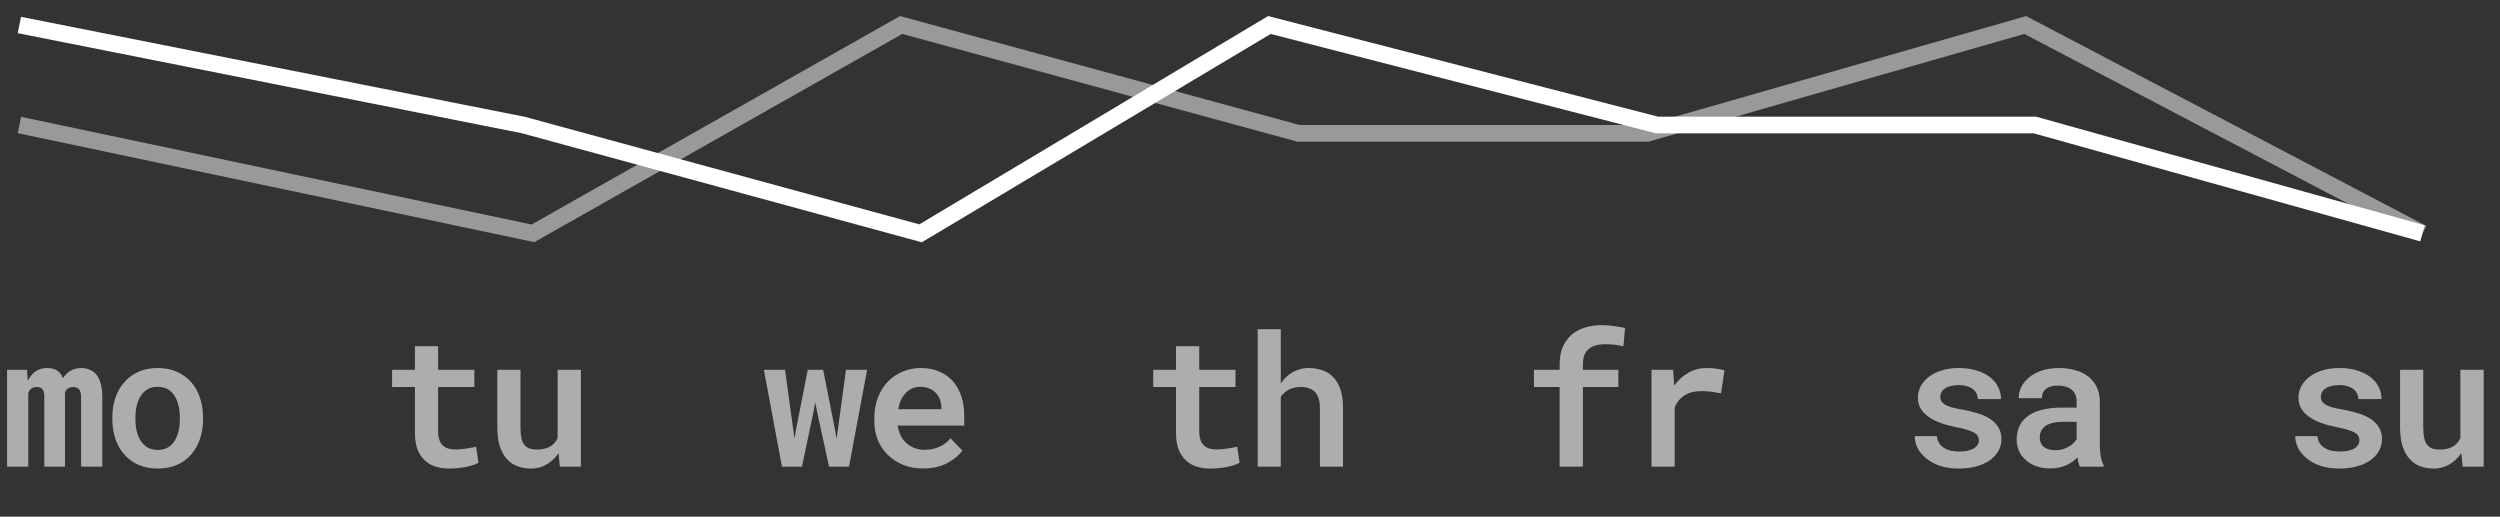
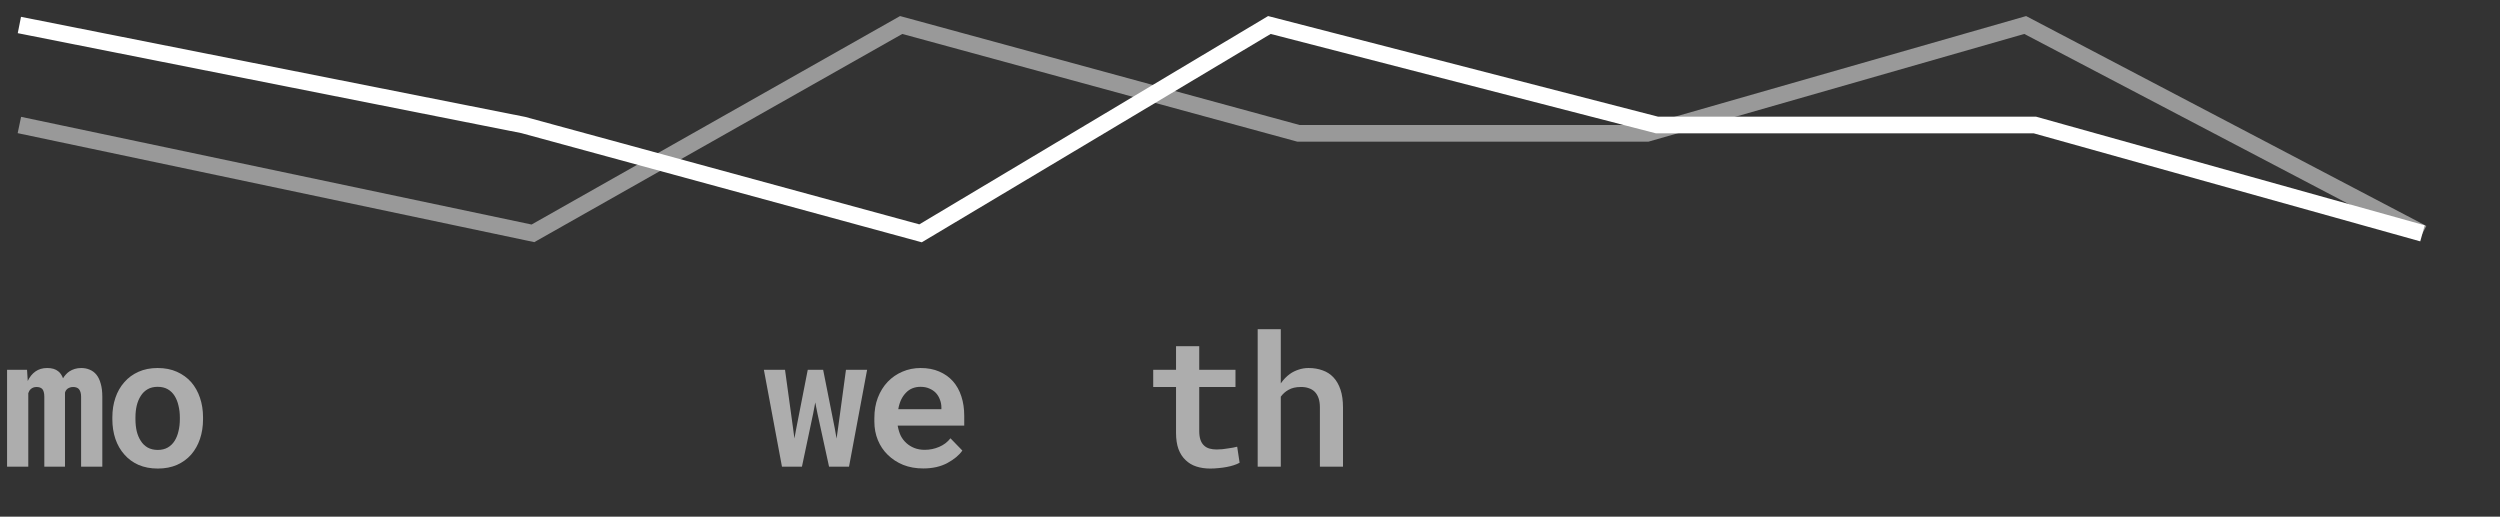
<svg xmlns="http://www.w3.org/2000/svg" width="150" height="31" viewBox="0 0 150 31" fill="none">
  <rect x="0" y="0" width="150" height="31" fill="#333333" stroke="none" />
  <path opacity="0.5" d="M1.163 7.5L31.977 14L54.07 1.5L77.907 8H98.837L121.512 1.5L145.349 14" stroke="white" />
  <path d="M1.163 1.5L31.395 7.5L55.233 14L76.163 1.5L99.419 7.5H122.093L145.349 14" stroke="white" />
  <path opacity="0.6" d="M1.622 22.189L1.665 22.86C1.776 22.62 1.928 22.43 2.122 22.291C2.319 22.151 2.555 22.081 2.831 22.081C2.97 22.081 3.096 22.097 3.207 22.129C3.318 22.162 3.414 22.212 3.497 22.28C3.561 22.33 3.617 22.391 3.663 22.462C3.71 22.53 3.749 22.609 3.781 22.699C3.831 22.613 3.889 22.536 3.953 22.468C4.018 22.396 4.087 22.335 4.163 22.285C4.259 22.221 4.367 22.171 4.485 22.135C4.603 22.099 4.734 22.081 4.877 22.081C5.056 22.081 5.222 22.113 5.376 22.178C5.53 22.239 5.665 22.337 5.779 22.473C5.894 22.613 5.982 22.794 6.042 23.016C6.107 23.234 6.139 23.499 6.139 23.811V28H4.866V23.805C4.866 23.694 4.854 23.601 4.829 23.526C4.804 23.447 4.77 23.384 4.727 23.338C4.684 23.295 4.633 23.265 4.576 23.247C4.519 23.229 4.456 23.22 4.388 23.22C4.32 23.22 4.259 23.229 4.206 23.247C4.152 23.265 4.104 23.288 4.061 23.316C4.021 23.349 3.987 23.384 3.958 23.424C3.933 23.463 3.914 23.508 3.899 23.558C3.899 23.569 3.899 23.587 3.899 23.612C3.899 23.633 3.899 23.662 3.899 23.698V28H2.659V23.8C2.659 23.689 2.648 23.596 2.626 23.52C2.605 23.442 2.575 23.381 2.535 23.338C2.492 23.295 2.442 23.265 2.385 23.247C2.327 23.229 2.265 23.22 2.197 23.22C2.122 23.22 2.055 23.23 1.998 23.252C1.941 23.273 1.889 23.306 1.842 23.349C1.81 23.377 1.781 23.413 1.756 23.456C1.735 23.499 1.715 23.544 1.697 23.59V28H0.424V22.189H1.622ZM6.741 25.041C6.741 24.618 6.802 24.228 6.924 23.87C7.046 23.508 7.225 23.195 7.461 22.93C7.69 22.665 7.973 22.457 8.31 22.307C8.646 22.156 9.029 22.081 9.459 22.081C9.892 22.081 10.277 22.156 10.614 22.307C10.95 22.457 11.237 22.665 11.473 22.93C11.702 23.195 11.878 23.508 11.999 23.87C12.121 24.228 12.182 24.618 12.182 25.041V25.153C12.182 25.579 12.121 25.973 11.999 26.335C11.878 26.693 11.702 27.005 11.473 27.27C11.24 27.535 10.956 27.742 10.619 27.893C10.283 28.039 9.899 28.113 9.47 28.113C9.036 28.113 8.65 28.039 8.31 27.893C7.973 27.742 7.69 27.535 7.461 27.27C7.225 27.005 7.046 26.693 6.924 26.335C6.802 25.973 6.741 25.579 6.741 25.153V25.041ZM8.127 25.153C8.127 25.408 8.152 25.646 8.202 25.868C8.256 26.09 8.336 26.283 8.444 26.448C8.551 26.62 8.689 26.754 8.857 26.851C9.029 26.947 9.233 26.996 9.47 26.996C9.699 26.996 9.898 26.947 10.066 26.851C10.234 26.754 10.372 26.62 10.479 26.448C10.583 26.283 10.66 26.09 10.71 25.868C10.764 25.646 10.791 25.408 10.791 25.153V25.041C10.791 24.794 10.764 24.561 10.71 24.342C10.66 24.12 10.583 23.925 10.479 23.757C10.372 23.585 10.234 23.451 10.066 23.354C9.898 23.257 9.695 23.209 9.459 23.209C9.226 23.209 9.026 23.257 8.857 23.354C8.689 23.451 8.551 23.585 8.444 23.757C8.336 23.925 8.256 24.12 8.202 24.342C8.152 24.561 8.127 24.794 8.127 25.041V25.153Z" fill="white" />
-   <path opacity="0.6" d="M26.287 20.77V22.189H28.462V23.22H26.287V25.857C26.287 26.072 26.312 26.251 26.362 26.394C26.412 26.534 26.482 26.645 26.572 26.727C26.665 26.817 26.776 26.879 26.905 26.915C27.034 26.951 27.175 26.969 27.329 26.969C27.44 26.969 27.555 26.963 27.673 26.953C27.794 26.938 27.911 26.922 28.022 26.904C28.129 26.89 28.23 26.874 28.323 26.856C28.419 26.838 28.5 26.82 28.564 26.802L28.709 27.764C28.609 27.821 28.491 27.871 28.355 27.914C28.222 27.957 28.079 27.993 27.925 28.021C27.771 28.05 27.61 28.072 27.442 28.086C27.277 28.104 27.112 28.113 26.948 28.113C26.643 28.113 26.364 28.072 26.11 27.989C25.859 27.907 25.644 27.778 25.465 27.602C25.282 27.431 25.141 27.21 25.041 26.942C24.944 26.673 24.896 26.349 24.896 25.97V23.22H23.526V22.189H24.896V20.77H26.287ZM33.592 28L33.511 27.189C33.318 27.475 33.08 27.701 32.797 27.866C32.518 28.03 32.208 28.113 31.868 28.113C31.567 28.113 31.291 28.066 31.041 27.973C30.79 27.88 30.577 27.731 30.402 27.527C30.223 27.327 30.083 27.071 29.983 26.759C29.886 26.444 29.838 26.068 29.838 25.631V22.189H31.229V25.642C31.229 25.893 31.247 26.104 31.282 26.276C31.322 26.448 31.381 26.584 31.46 26.684C31.542 26.791 31.646 26.867 31.771 26.91C31.897 26.953 32.049 26.974 32.228 26.974C32.4 26.974 32.554 26.956 32.69 26.92C32.829 26.885 32.951 26.833 33.055 26.765C33.141 26.707 33.218 26.637 33.286 26.555C33.354 26.473 33.411 26.383 33.458 26.287V22.189H34.854V28H33.592Z" fill="white" />
  <path opacity="0.6" d="M46.918 28L45.833 22.189H47.101L47.584 25.696L47.665 26.308L47.778 25.696L48.465 22.189H49.389L50.082 25.68L50.194 26.314L50.286 25.674L50.758 22.189H52.026L50.941 28H49.743L49.045 24.799L48.916 24.144L48.793 24.799L48.116 28H46.918ZM55.394 28.107C54.954 28.107 54.553 28.036 54.191 27.893C53.833 27.746 53.525 27.545 53.267 27.291C53.009 27.04 52.811 26.745 52.671 26.405C52.531 26.061 52.462 25.692 52.462 25.298V25.084C52.462 24.632 52.531 24.224 52.671 23.859C52.814 23.49 53.011 23.173 53.262 22.908C53.513 22.647 53.806 22.445 54.143 22.301C54.483 22.154 54.848 22.081 55.238 22.081C55.657 22.081 56.028 22.151 56.35 22.291C56.676 22.43 56.952 22.625 57.177 22.876C57.399 23.127 57.568 23.429 57.682 23.784C57.797 24.135 57.854 24.521 57.854 24.944V25.535H53.863V25.556C53.91 25.8 53.973 26 54.051 26.158C54.134 26.315 54.243 26.457 54.379 26.582C54.522 26.711 54.685 26.811 54.868 26.883C55.054 26.954 55.258 26.99 55.48 26.99C55.785 26.99 56.075 26.931 56.35 26.813C56.626 26.695 56.852 26.523 57.027 26.297L57.741 27.033C57.552 27.309 57.253 27.558 56.844 27.78C56.44 27.998 55.956 28.107 55.394 28.107ZM55.228 23.209C55.052 23.209 54.889 23.239 54.739 23.3C54.592 23.361 54.463 23.451 54.352 23.569C54.238 23.687 54.141 23.828 54.062 23.993C53.987 24.158 53.931 24.344 53.896 24.552H56.484V24.444C56.484 24.283 56.454 24.126 56.393 23.972C56.336 23.818 56.255 23.685 56.151 23.574C56.044 23.463 55.913 23.375 55.759 23.311C55.609 23.243 55.432 23.209 55.228 23.209Z" fill="white" />
  <path opacity="0.6" d="M71.954 20.77V22.189H74.129V23.22H71.954V25.857C71.954 26.072 71.979 26.251 72.029 26.394C72.079 26.534 72.149 26.645 72.238 26.727C72.331 26.817 72.442 26.879 72.571 26.915C72.7 26.951 72.842 26.969 72.996 26.969C73.107 26.969 73.221 26.963 73.339 26.953C73.461 26.938 73.578 26.922 73.689 26.904C73.796 26.89 73.896 26.874 73.989 26.856C74.086 26.838 74.166 26.82 74.231 26.802L74.376 27.764C74.276 27.821 74.158 27.871 74.022 27.914C73.889 27.957 73.746 27.993 73.592 28.021C73.438 28.05 73.277 28.072 73.108 28.086C72.944 28.104 72.779 28.113 72.614 28.113C72.31 28.113 72.031 28.072 71.776 27.989C71.526 27.907 71.311 27.778 71.132 27.602C70.949 27.431 70.808 27.21 70.707 26.942C70.611 26.673 70.562 26.349 70.562 25.97V23.22H69.193V22.189H70.562V20.77H71.954ZM76.847 23.005C76.926 22.89 77.01 22.787 77.1 22.693C77.193 22.597 77.291 22.511 77.395 22.436C77.552 22.325 77.726 22.239 77.916 22.178C78.106 22.113 78.306 22.081 78.517 22.081C78.822 22.081 79.101 22.128 79.355 22.221C79.61 22.31 79.826 22.45 80.005 22.64C80.188 22.833 80.329 23.08 80.43 23.381C80.53 23.678 80.58 24.036 80.58 24.455V28H79.194V24.444C79.194 24.23 79.167 24.045 79.114 23.891C79.06 23.737 78.985 23.61 78.888 23.51C78.788 23.41 78.666 23.336 78.523 23.29C78.38 23.239 78.219 23.216 78.04 23.22C77.896 23.22 77.762 23.234 77.637 23.263C77.515 23.291 77.402 23.336 77.298 23.397C77.209 23.447 77.126 23.506 77.051 23.574C76.976 23.642 76.908 23.717 76.847 23.8V28H75.461V19.75H76.847V23.005Z" fill="white" />
-   <path opacity="0.6" d="M93.578 28V23.22H92.037V22.189H93.578V21.85C93.578 21.471 93.638 21.136 93.756 20.846C93.877 20.556 94.047 20.31 94.266 20.11C94.488 19.913 94.755 19.764 95.066 19.664C95.381 19.56 95.732 19.508 96.119 19.508C96.248 19.508 96.371 19.514 96.49 19.524C96.611 19.535 96.731 19.549 96.849 19.567C96.957 19.582 97.064 19.598 97.172 19.616C97.279 19.634 97.39 19.655 97.505 19.68L97.403 20.776C97.267 20.744 97.109 20.715 96.93 20.69C96.754 20.665 96.552 20.652 96.323 20.652C96.076 20.652 95.865 20.681 95.689 20.738C95.514 20.796 95.374 20.88 95.27 20.991C95.17 21.087 95.095 21.209 95.045 21.356C94.998 21.499 94.975 21.664 94.975 21.85V22.189H97.102V23.22H94.975V28H93.578ZM102.393 22.081C102.608 22.081 102.812 22.095 103.005 22.124C103.198 22.153 103.352 22.187 103.467 22.226L103.263 23.606C103.066 23.56 102.867 23.526 102.667 23.504C102.47 23.479 102.278 23.467 102.092 23.467C101.888 23.467 101.704 23.486 101.539 23.526C101.374 23.565 101.229 23.624 101.104 23.703C100.961 23.785 100.837 23.891 100.733 24.02C100.629 24.145 100.545 24.292 100.481 24.46V28H99.09V22.189H100.384L100.443 23L100.454 23.134C100.69 22.808 100.973 22.552 101.302 22.366C101.632 22.176 101.995 22.081 102.393 22.081Z" fill="white" />
-   <path opacity="0.6" d="M118.732 26.416C118.732 26.319 118.711 26.235 118.668 26.163C118.628 26.088 118.555 26.018 118.447 25.954C118.34 25.893 118.197 25.835 118.018 25.782C117.842 25.728 117.62 25.676 117.352 25.626C117.012 25.558 116.702 25.474 116.422 25.373C116.143 25.27 115.905 25.146 115.708 25.003C115.508 24.863 115.352 24.7 115.241 24.514C115.13 24.324 115.074 24.106 115.074 23.859C115.074 23.619 115.13 23.392 115.241 23.177C115.355 22.962 115.518 22.774 115.73 22.613C115.941 22.448 116.197 22.319 116.498 22.226C116.802 22.129 117.142 22.081 117.518 22.081C117.912 22.081 118.267 22.129 118.582 22.226C118.897 22.319 119.164 22.448 119.382 22.613C119.6 22.781 119.767 22.98 119.881 23.209C120 23.435 120.059 23.68 120.059 23.945H118.673C118.673 23.841 118.653 23.744 118.614 23.655C118.575 23.562 118.517 23.477 118.442 23.402C118.345 23.313 118.22 23.241 118.066 23.188C117.912 23.134 117.729 23.107 117.518 23.107C117.328 23.107 117.162 23.127 117.019 23.166C116.879 23.202 116.764 23.254 116.675 23.322C116.593 23.383 116.528 23.454 116.482 23.537C116.439 23.619 116.417 23.707 116.417 23.8C116.417 23.889 116.435 23.974 116.471 24.052C116.51 24.127 116.578 24.195 116.675 24.256C116.768 24.321 116.895 24.378 117.056 24.428C117.217 24.478 117.423 24.523 117.674 24.562C118.025 24.623 118.349 24.7 118.646 24.794C118.943 24.883 119.198 24.998 119.409 25.137C119.624 25.28 119.79 25.451 119.908 25.648C120.026 25.844 120.086 26.079 120.086 26.351C120.086 26.609 120.025 26.845 119.903 27.06C119.781 27.275 119.609 27.461 119.387 27.619C119.165 27.773 118.895 27.894 118.576 27.984C118.261 28.07 117.912 28.113 117.529 28.113C117.099 28.113 116.72 28.057 116.39 27.946C116.061 27.832 115.785 27.681 115.563 27.495C115.341 27.316 115.171 27.11 115.053 26.877C114.938 26.645 114.881 26.408 114.881 26.169H116.213C116.227 26.337 116.274 26.48 116.353 26.598C116.431 26.716 116.532 26.811 116.653 26.883C116.779 26.958 116.918 27.012 117.072 27.044C117.23 27.076 117.389 27.092 117.55 27.092C117.762 27.092 117.944 27.073 118.098 27.033C118.256 26.994 118.383 26.94 118.48 26.872C118.562 26.811 118.625 26.743 118.668 26.668C118.711 26.589 118.732 26.505 118.732 26.416ZM124.796 28C124.761 27.928 124.73 27.844 124.705 27.748C124.68 27.647 124.66 27.544 124.646 27.436C124.56 27.529 124.462 27.617 124.351 27.699C124.24 27.778 124.118 27.848 123.985 27.909C123.849 27.97 123.701 28.018 123.54 28.054C123.378 28.09 123.207 28.107 123.024 28.107C122.723 28.107 122.447 28.064 122.197 27.979C121.95 27.893 121.739 27.773 121.563 27.619C121.384 27.465 121.244 27.282 121.144 27.071C121.047 26.856 120.999 26.625 120.999 26.378C120.999 26.056 121.062 25.771 121.187 25.524C121.312 25.277 121.499 25.073 121.746 24.912C121.971 24.761 122.249 24.648 122.578 24.573C122.911 24.494 123.289 24.455 123.711 24.455H124.598V24.09C124.598 23.943 124.574 23.812 124.528 23.698C124.481 23.583 124.412 23.485 124.318 23.402C124.222 23.316 124.102 23.25 123.959 23.204C123.819 23.157 123.656 23.134 123.47 23.134C123.305 23.134 123.16 23.154 123.035 23.193C122.913 23.232 122.813 23.288 122.734 23.359C122.659 23.424 122.603 23.503 122.567 23.596C122.532 23.685 122.514 23.784 122.514 23.891H121.123C121.123 23.651 121.176 23.424 121.284 23.209C121.395 22.991 121.554 22.797 121.762 22.629C121.969 22.461 122.222 22.328 122.519 22.231C122.82 22.131 123.162 22.081 123.545 22.081C123.892 22.081 124.215 22.124 124.512 22.21C124.809 22.292 125.069 22.418 125.291 22.586C125.505 22.754 125.676 22.965 125.801 23.22C125.926 23.47 125.989 23.764 125.989 24.101V26.636C125.989 26.922 126.007 27.169 126.043 27.377C126.082 27.581 126.139 27.758 126.214 27.909V28H124.796ZM123.303 27.012C123.464 27.012 123.613 26.994 123.749 26.958C123.885 26.919 124.009 26.867 124.12 26.802C124.231 26.741 124.326 26.672 124.404 26.593C124.487 26.51 124.551 26.428 124.598 26.346V25.309H123.803C123.545 25.309 123.325 25.332 123.142 25.379C122.96 25.425 122.811 25.494 122.696 25.583C122.593 25.665 122.514 25.764 122.46 25.878C122.41 25.993 122.385 26.118 122.385 26.254C122.385 26.365 122.405 26.469 122.444 26.566C122.483 26.659 122.542 26.74 122.621 26.808C122.696 26.869 122.791 26.919 122.906 26.958C123.02 26.994 123.153 27.012 123.303 27.012Z" fill="white" />
-   <path opacity="0.6" d="M141.565 26.416C141.565 26.319 141.544 26.235 141.501 26.163C141.462 26.088 141.388 26.018 141.281 25.954C141.173 25.893 141.03 25.835 140.851 25.782C140.676 25.728 140.454 25.676 140.185 25.626C139.845 25.558 139.535 25.474 139.256 25.373C138.977 25.27 138.738 25.146 138.542 25.003C138.341 24.863 138.185 24.7 138.074 24.514C137.963 24.324 137.908 24.106 137.908 23.859C137.908 23.619 137.963 23.392 138.074 23.177C138.189 22.962 138.352 22.774 138.563 22.613C138.774 22.448 139.03 22.319 139.331 22.226C139.635 22.129 139.976 22.081 140.352 22.081C140.745 22.081 141.1 22.129 141.415 22.226C141.73 22.319 141.997 22.448 142.215 22.613C142.434 22.781 142.6 22.98 142.715 23.209C142.833 23.435 142.892 23.68 142.892 23.945H141.506C141.506 23.841 141.487 23.744 141.447 23.655C141.408 23.562 141.351 23.477 141.275 23.402C141.179 23.313 141.053 23.241 140.899 23.188C140.745 23.134 140.563 23.107 140.352 23.107C140.162 23.107 139.995 23.127 139.852 23.166C139.712 23.202 139.598 23.254 139.508 23.322C139.426 23.383 139.361 23.454 139.315 23.537C139.272 23.619 139.25 23.707 139.25 23.8C139.25 23.889 139.268 23.974 139.304 24.052C139.344 24.127 139.412 24.195 139.508 24.256C139.601 24.321 139.729 24.378 139.89 24.428C140.051 24.478 140.257 24.523 140.507 24.562C140.858 24.623 141.182 24.7 141.479 24.794C141.777 24.883 142.031 24.998 142.242 25.137C142.457 25.28 142.624 25.451 142.742 25.648C142.86 25.844 142.919 26.079 142.919 26.351C142.919 26.609 142.858 26.845 142.736 27.06C142.615 27.275 142.443 27.461 142.221 27.619C141.999 27.773 141.728 27.894 141.41 27.984C141.095 28.07 140.745 28.113 140.362 28.113C139.933 28.113 139.553 28.057 139.224 27.946C138.894 27.832 138.618 27.681 138.396 27.495C138.174 27.316 138.004 27.11 137.886 26.877C137.772 26.645 137.714 26.408 137.714 26.169H139.046C139.061 26.337 139.107 26.48 139.186 26.598C139.265 26.716 139.365 26.811 139.487 26.883C139.612 26.958 139.752 27.012 139.906 27.044C140.063 27.076 140.223 27.092 140.384 27.092C140.595 27.092 140.778 27.073 140.932 27.033C141.089 26.994 141.216 26.94 141.313 26.872C141.395 26.811 141.458 26.743 141.501 26.668C141.544 26.589 141.565 26.505 141.565 26.416ZM147.759 28L147.678 27.189C147.485 27.475 147.247 27.701 146.964 27.866C146.685 28.03 146.375 28.113 146.035 28.113C145.734 28.113 145.458 28.066 145.207 27.973C144.957 27.88 144.744 27.731 144.568 27.527C144.389 27.327 144.25 27.071 144.149 26.759C144.053 26.444 144.004 26.068 144.004 25.631V22.189H145.395V25.642C145.395 25.893 145.413 26.104 145.449 26.276C145.489 26.448 145.548 26.584 145.626 26.684C145.709 26.791 145.813 26.867 145.938 26.91C146.063 26.953 146.215 26.974 146.394 26.974C146.566 26.974 146.72 26.956 146.856 26.92C146.996 26.885 147.118 26.833 147.222 26.765C147.308 26.707 147.385 26.637 147.453 26.555C147.521 26.473 147.578 26.383 147.624 26.287V22.189H149.021V28H147.759Z" fill="white" />
</svg>